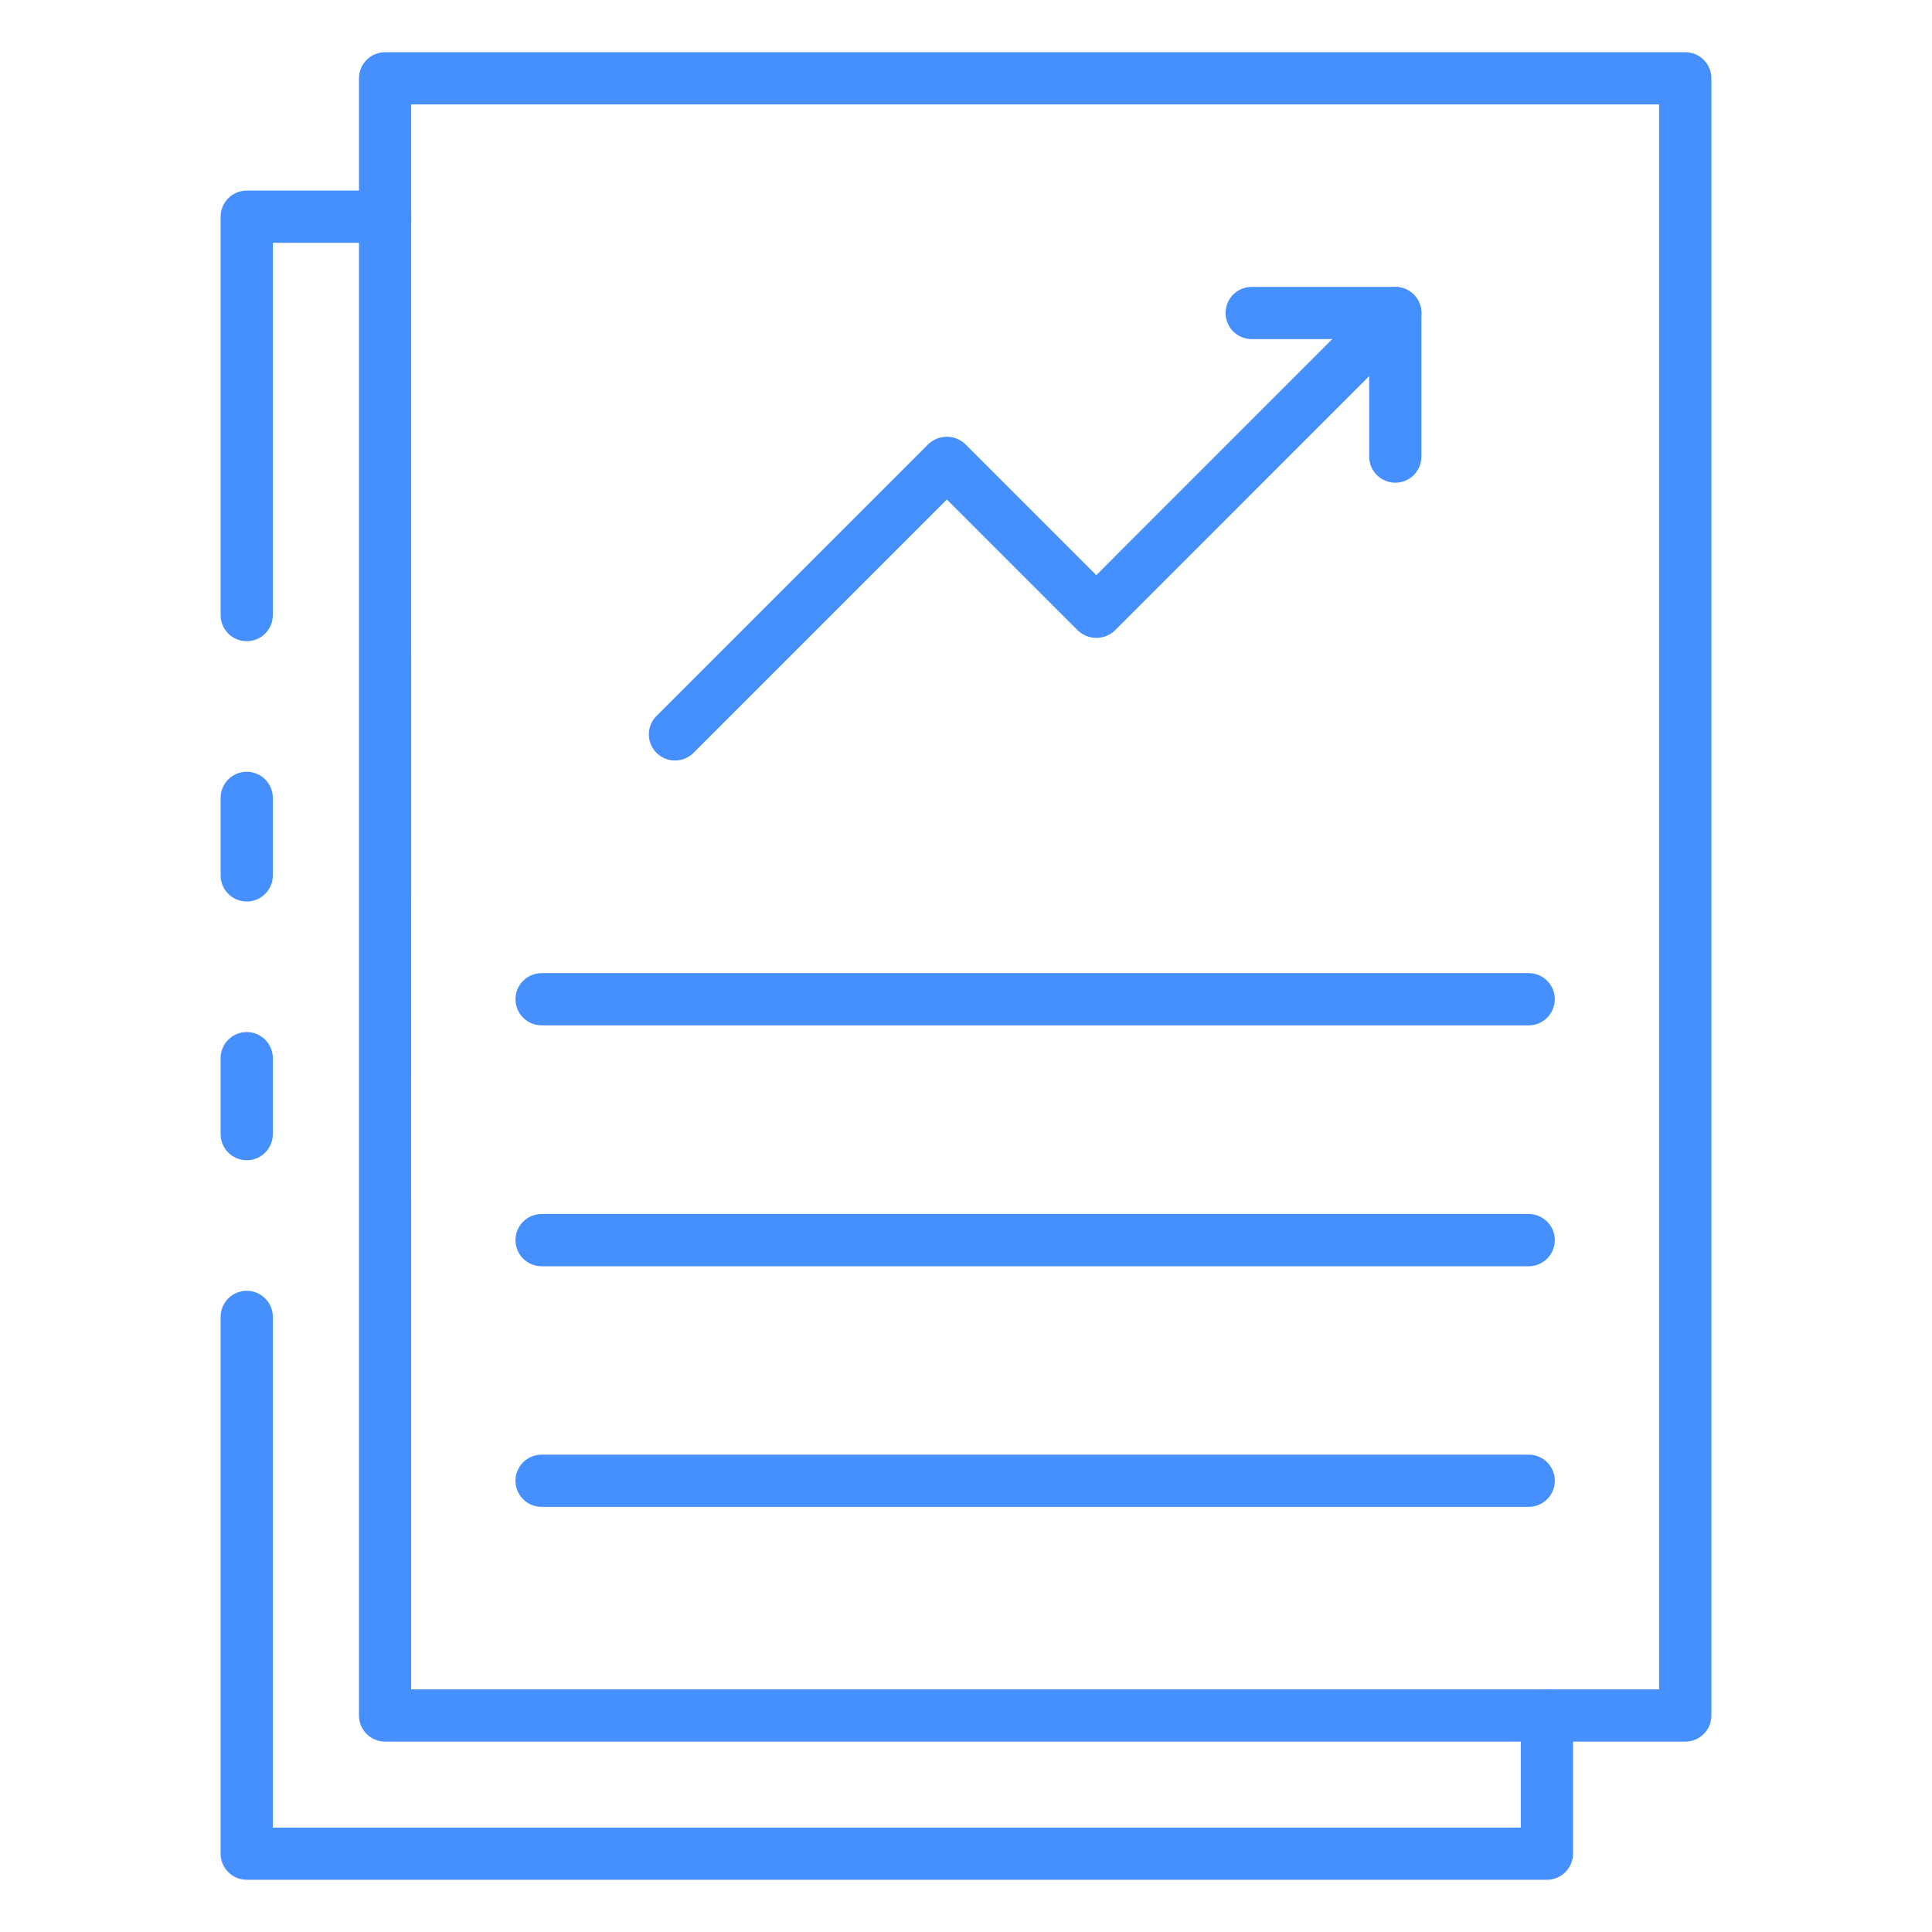
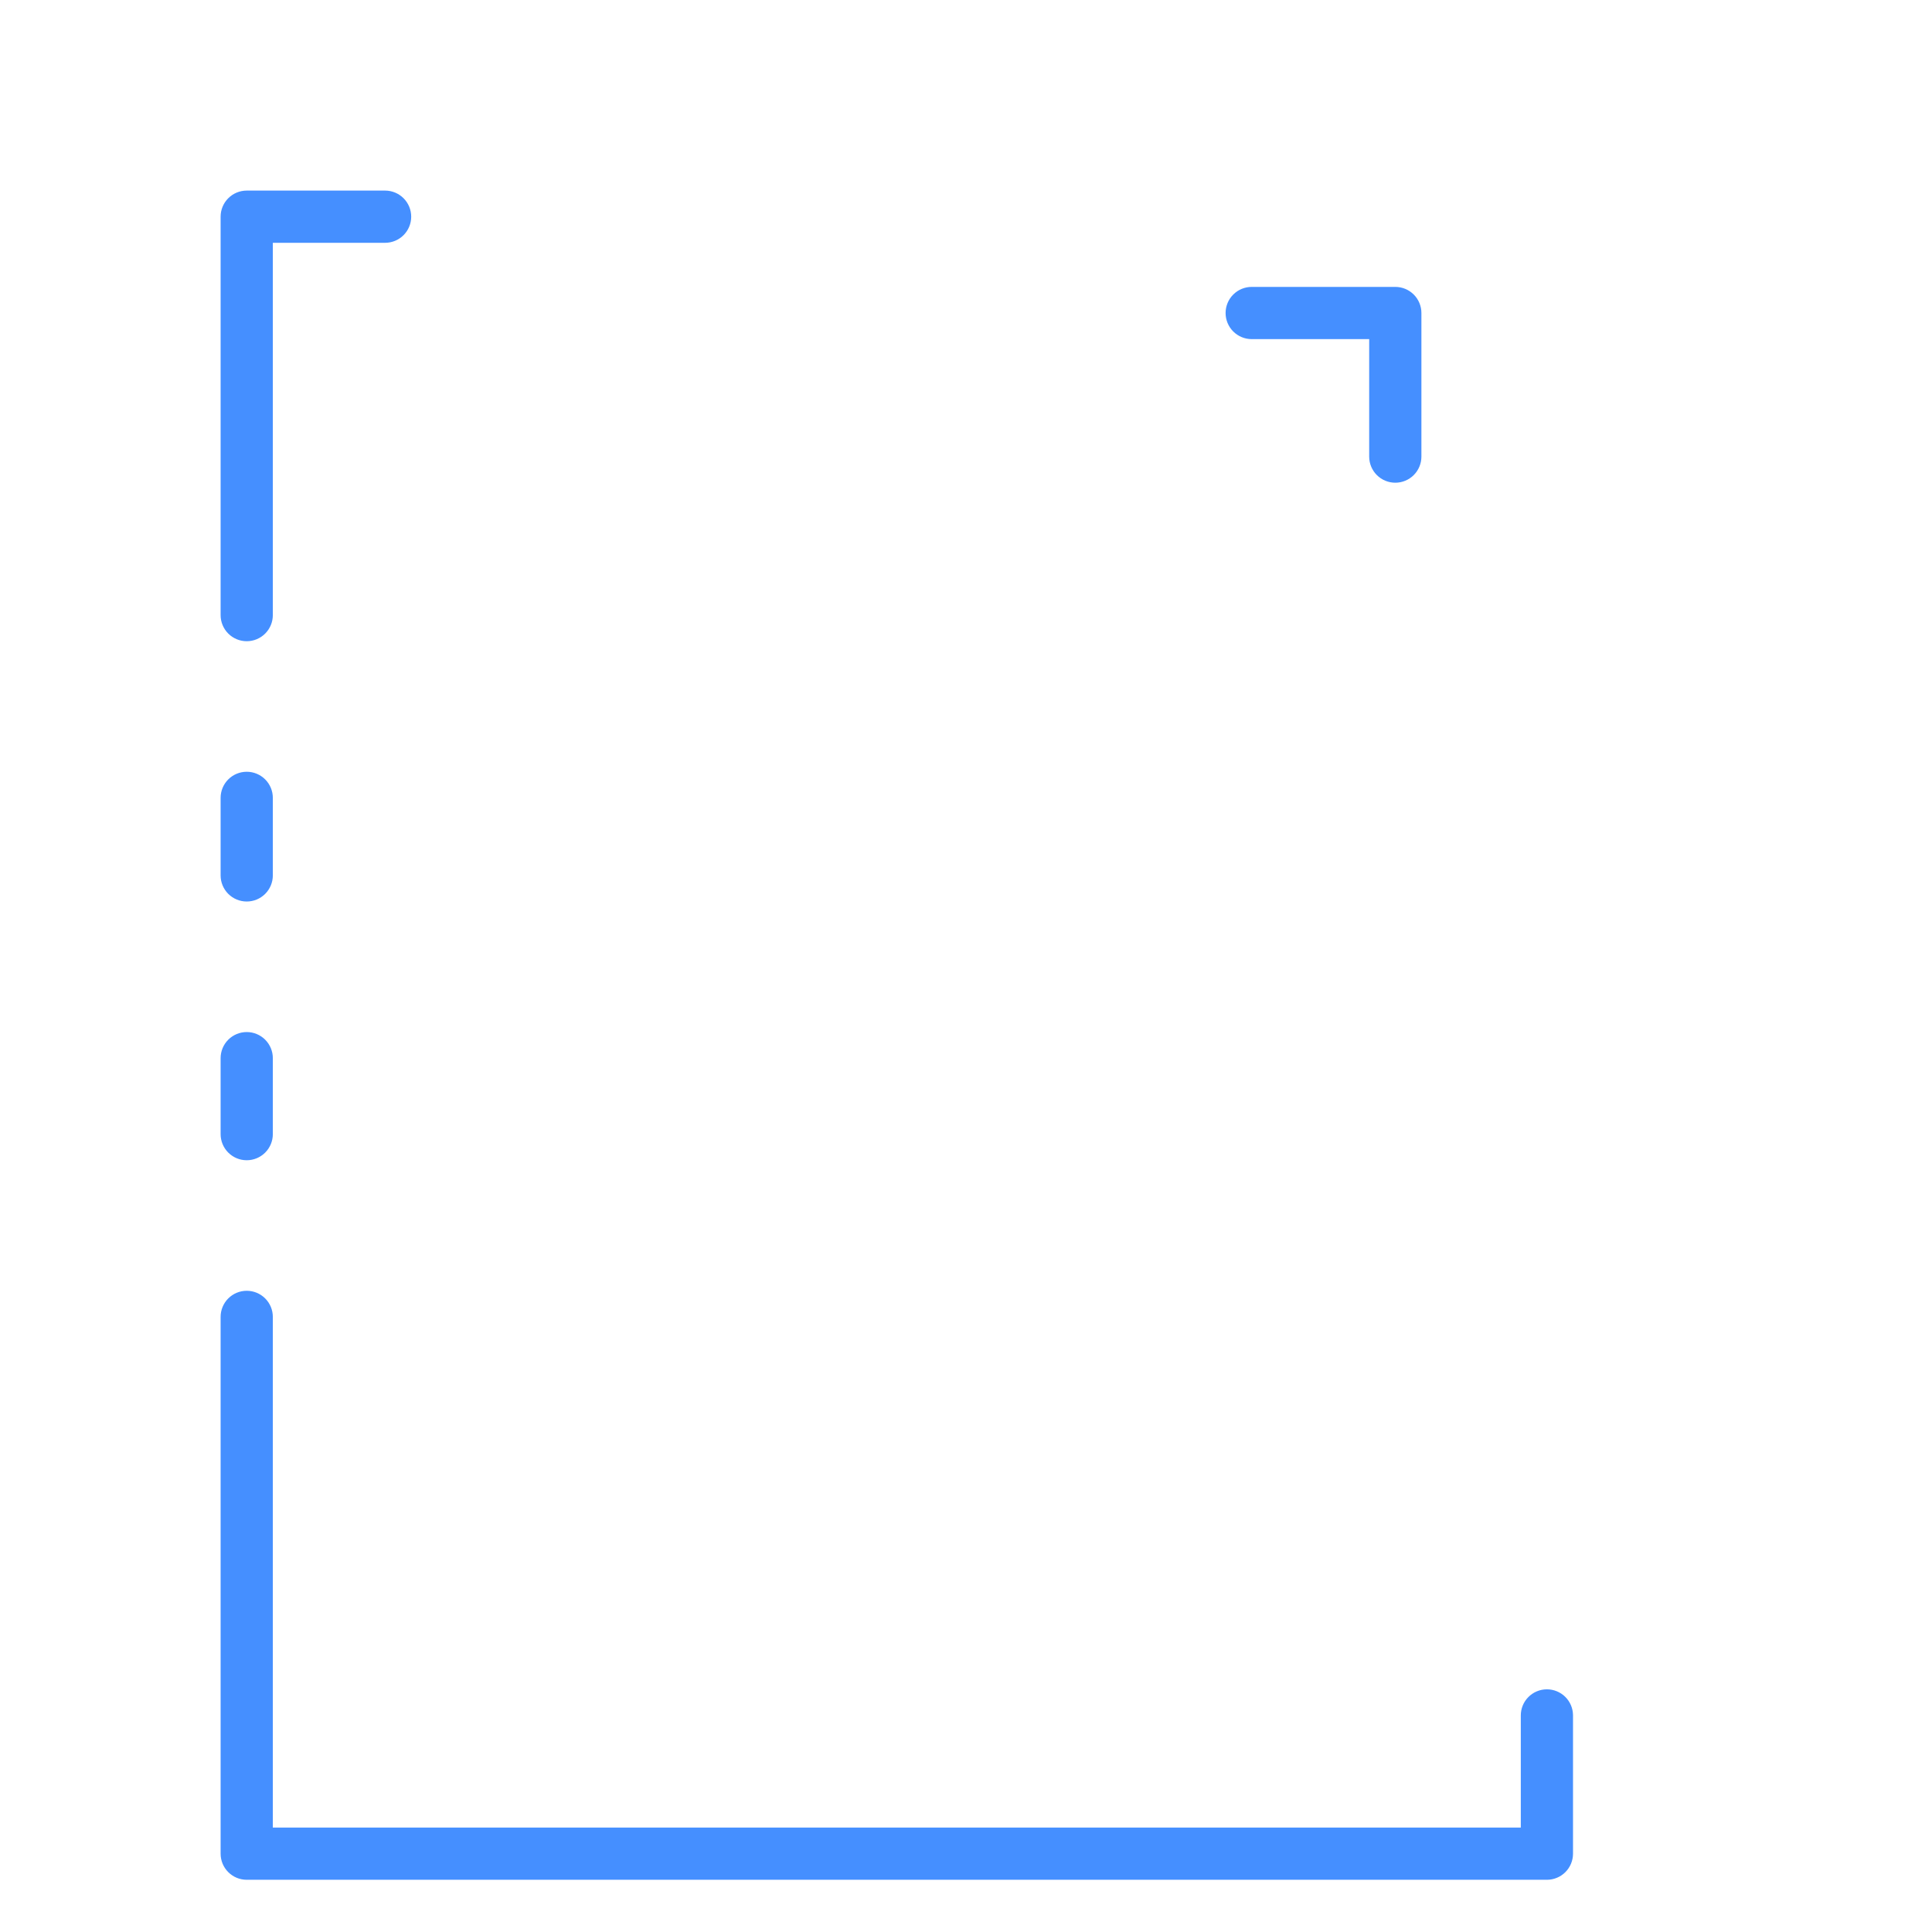
<svg xmlns="http://www.w3.org/2000/svg" width="512" height="512" viewBox="0 0 512 512" fill="none">
-   <path d="M446.596 461.547H102.054C100.219 461.547 98.459 460.818 97.162 459.521C95.864 458.223 95.135 456.463 95.135 454.628V20.757C95.135 18.922 95.864 17.162 97.162 15.864C98.459 14.567 100.219 13.838 102.054 13.838H446.616C448.451 13.838 450.211 14.567 451.509 15.864C452.806 17.162 453.535 18.922 453.535 20.757V454.628C453.535 455.539 453.356 456.44 453.007 457.281C452.658 458.122 452.146 458.885 451.501 459.528C450.857 460.171 450.092 460.68 449.25 461.027C448.408 461.373 447.506 461.55 446.596 461.547V461.547ZM108.952 447.709H439.677V27.676H108.973L108.952 447.709Z" fill="#458FFF" />
  <path d="M65.384 169.929C63.549 169.929 61.789 169.2 60.491 167.902C59.194 166.605 58.465 164.845 58.465 163.01V57.427C58.465 55.592 59.194 53.832 60.491 52.535C61.789 51.237 63.549 50.508 65.384 50.508H102.054C103.889 50.508 105.649 51.237 106.946 52.535C108.244 53.832 108.973 55.592 108.973 57.427C108.973 59.262 108.244 61.022 106.946 62.32C105.649 63.617 103.889 64.346 102.054 64.346H72.303V163.01C72.303 164.845 71.574 166.605 70.276 167.902C68.979 169.2 67.219 169.929 65.384 169.929Z" fill="#458FFF" />
  <path d="M65.384 307.477C63.549 307.477 61.789 306.748 60.491 305.45C59.194 304.153 58.465 302.393 58.465 300.558V280.424C58.465 278.589 59.194 276.829 60.491 275.531C61.789 274.234 63.549 273.505 65.384 273.505C67.219 273.505 68.979 274.234 70.276 275.531C71.574 276.829 72.303 278.589 72.303 280.424V300.558C72.303 302.393 71.574 304.153 70.276 305.45C68.979 306.748 67.219 307.477 65.384 307.477Z" fill="#458FFF" />
  <path d="M409.946 498.162H65.384C63.549 498.162 61.789 497.433 60.491 496.136C59.194 494.838 58.465 493.078 58.465 491.243V348.99C58.465 347.155 59.194 345.395 60.491 344.098C61.789 342.8 63.549 342.071 65.384 342.071C67.219 342.071 68.979 342.8 70.276 344.098C71.574 345.395 72.303 347.155 72.303 348.99V484.324H403.027V454.642C403.018 452.807 403.738 451.044 405.029 449.74C406.32 448.436 408.076 447.698 409.911 447.689C411.746 447.679 413.51 448.4 414.814 449.691C416.118 450.982 416.856 452.738 416.865 454.573V491.243C416.865 493.078 416.136 494.838 414.838 496.136C413.541 497.433 411.781 498.162 409.946 498.162V498.162Z" fill="#458FFF" />
  <path d="M65.384 238.91C63.549 238.91 61.789 238.182 60.491 236.884C59.194 235.586 58.465 233.827 58.465 231.992V211.442C58.465 209.607 59.194 207.847 60.491 206.55C61.789 205.252 63.549 204.523 65.384 204.523C67.219 204.523 68.979 205.252 70.276 206.55C71.574 207.847 72.303 209.607 72.303 211.442V231.992C72.303 233.827 71.574 235.586 70.276 236.884C68.979 238.182 67.219 238.91 65.384 238.91Z" fill="#458FFF" />
-   <path d="M178.882 201.541C177.513 201.542 176.175 201.137 175.036 200.377C173.898 199.618 173.01 198.537 172.485 197.273C171.961 196.009 171.823 194.617 172.09 193.274C172.357 191.932 173.016 190.699 173.983 189.731L246.023 117.691C247.345 116.441 249.095 115.744 250.915 115.744C252.734 115.744 254.484 116.441 255.806 117.691L290.532 152.424L364.876 78.073C365.52 77.431 366.283 76.921 367.123 76.574C367.963 76.227 368.864 76.048 369.773 76.049C370.682 76.049 371.582 76.229 372.422 76.578C373.261 76.926 374.024 77.437 374.667 78.08C375.309 78.723 375.818 79.487 376.166 80.327C376.513 81.167 376.691 82.067 376.691 82.977C376.69 83.886 376.51 84.786 376.162 85.625C375.813 86.465 375.303 87.228 374.66 87.87L295.438 167.099C294.116 168.349 292.366 169.045 290.546 169.045C288.727 169.045 286.977 168.349 285.655 167.099L250.929 132.366L183.815 199.479C183.171 200.133 182.403 200.652 181.556 201.006C180.709 201.36 179.8 201.542 178.882 201.541V201.541Z" fill="#458FFF" />
  <path d="M369.768 127.924C367.933 127.924 366.173 127.195 364.875 125.898C363.578 124.6 362.849 122.84 362.849 121.005V89.87H331.714C329.879 89.87 328.119 89.141 326.821 87.844C325.524 86.546 324.795 84.786 324.795 82.951C324.795 81.116 325.524 79.356 326.821 78.059C328.119 76.761 329.879 76.032 331.714 76.032H369.768C371.603 76.032 373.363 76.761 374.66 78.059C375.958 79.356 376.687 81.116 376.687 82.951V121.005C376.687 122.84 375.958 124.6 374.66 125.898C373.363 127.195 371.603 127.924 369.768 127.924Z" fill="#458FFF" />
-   <path d="M405.123 271.727H143.526C141.691 271.727 139.931 270.998 138.633 269.7C137.336 268.402 136.607 266.643 136.607 264.808C136.607 262.973 137.336 261.213 138.633 259.915C139.931 258.618 141.691 257.889 143.526 257.889H405.123C406.958 257.889 408.718 258.618 410.016 259.915C411.313 261.213 412.042 262.973 412.042 264.808C412.042 266.643 411.313 268.402 410.016 269.7C408.718 270.998 406.958 271.727 405.123 271.727Z" fill="#458FFF" />
-   <path d="M405.123 335.567H143.526C141.691 335.567 139.931 334.838 138.633 333.541C137.336 332.243 136.607 330.483 136.607 328.648C136.607 326.813 137.336 325.054 138.633 323.756C139.931 322.458 141.691 321.729 143.526 321.729H405.123C406.958 321.729 408.718 322.458 410.016 323.756C411.313 325.054 412.042 326.813 412.042 328.648C412.042 330.483 411.313 332.243 410.016 333.541C408.718 334.838 406.958 335.567 405.123 335.567Z" fill="#458FFF" />
-   <path d="M405.123 399.332H143.526C141.691 399.332 139.931 398.604 138.633 397.306C137.336 396.008 136.607 394.249 136.607 392.414C136.607 390.579 137.336 388.819 138.633 387.521C139.931 386.224 141.691 385.495 143.526 385.495H405.123C406.958 385.495 408.718 386.224 410.016 387.521C411.313 388.819 412.042 390.579 412.042 392.414C412.042 394.249 411.313 396.008 410.016 397.306C408.718 398.604 406.958 399.332 405.123 399.332Z" fill="#458FFF" />
</svg>